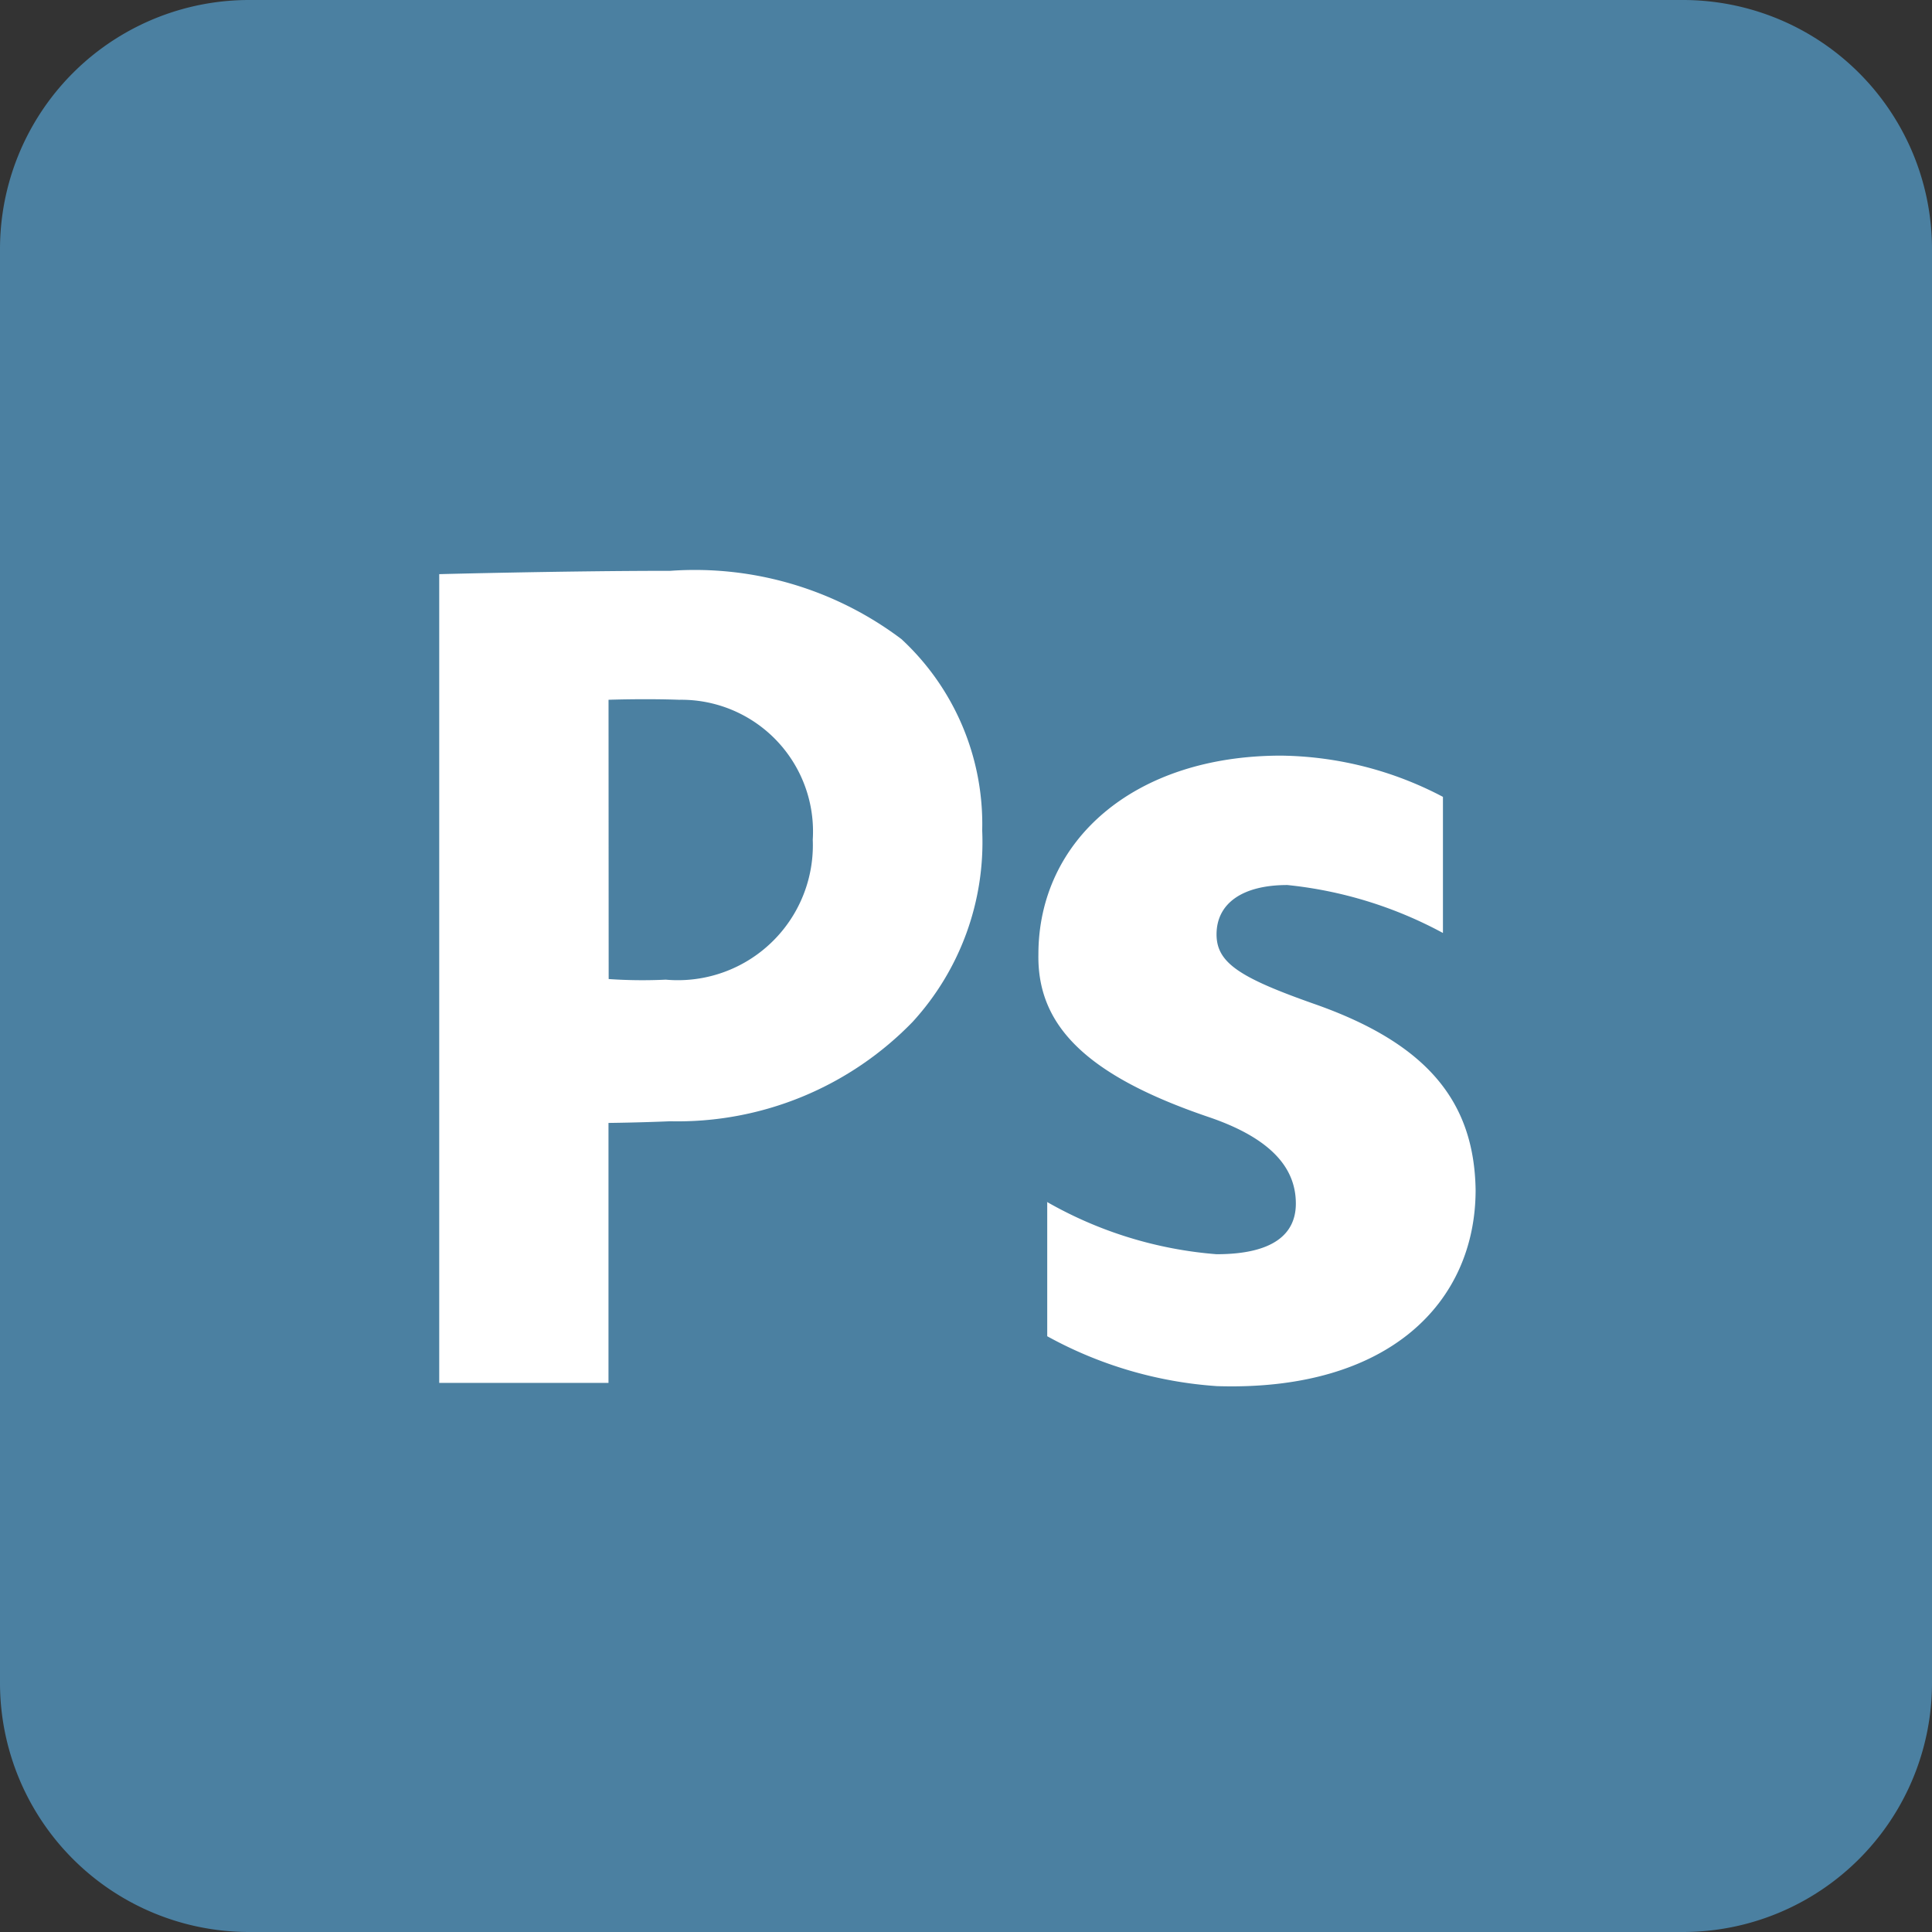
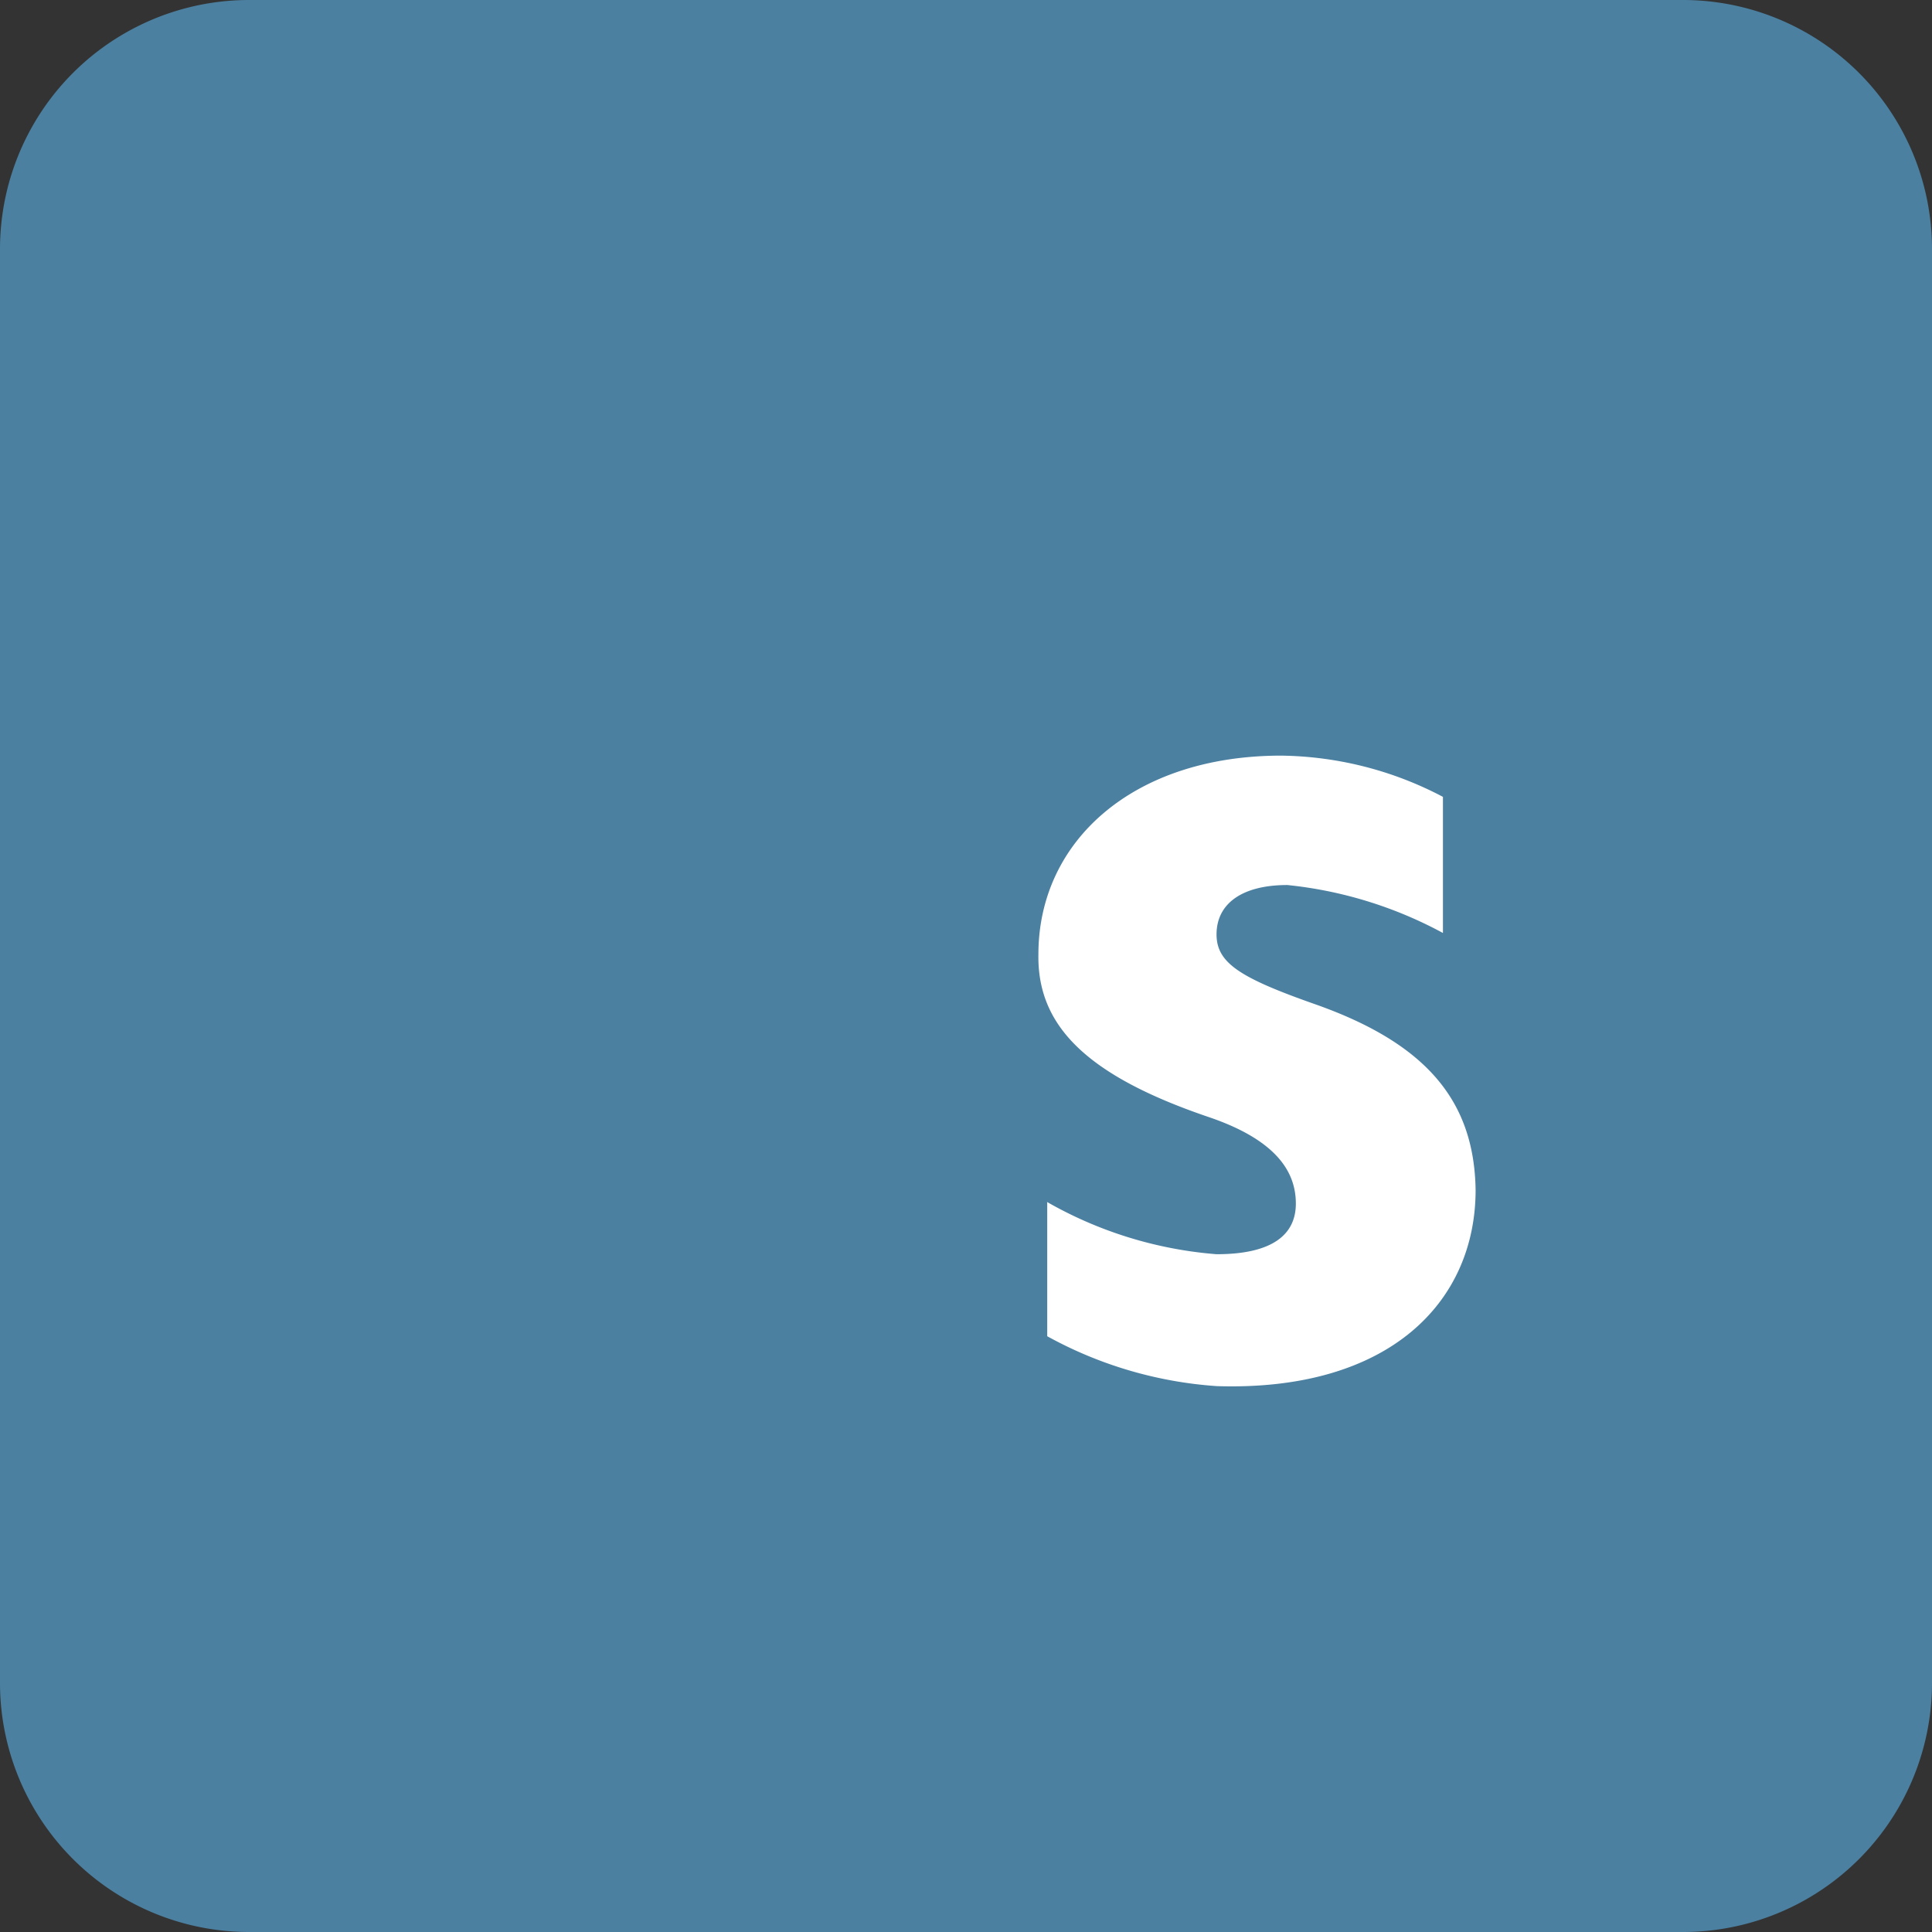
<svg xmlns="http://www.w3.org/2000/svg" width="44" height="44" viewBox="0 0 44 44">
  <rect x="0" y="0" width="44" height="44" fill="#333333" stroke="none" />
  <g id="designer-tech-7" transform="translate(-449.629 -3311.082)">
-     <path id="Path_4352" data-name="Path 4352" d="M0,38.326A5.673,5.673,0,0,0,5.673,44H38.326A5.673,5.673,0,0,0,44,38.326V5.674A5.673,5.673,0,0,0,38.326,0H5.674A5.673,5.673,0,0,0,0,5.673V38.326Z" transform="translate(449.629 3311.082)" fill="#4b80a1" />
+     <path id="Path_4352" data-name="Path 4352" d="M0,38.326A5.673,5.673,0,0,0,5.673,44H38.326A5.673,5.673,0,0,0,44,38.326V5.674A5.673,5.673,0,0,0,38.326,0H5.674A5.673,5.673,0,0,0,0,5.673Z" transform="translate(449.629 3311.082)" fill="#4b80a1" />
    <g id="Group_2442" data-name="Group 2442" transform="translate(459.629 3324.082)">
-       <path id="Path_4207" data-name="Path 4207" d="M72.5,82.721s2.888-.076,5.265-.076A7.816,7.816,0,0,1,83.026,84.2a5.74,5.74,0,0,1,1.84,4.359,6.062,6.062,0,0,1-1.585,4.359,7.455,7.455,0,0,1-5.52,2.263c-.73.031-1.406.038-1.406.038v5.92H72.5Zm3.859,9.221a11.1,11.1,0,0,0,1.3.014,3.075,3.075,0,0,0,3.348-3.187,3,3,0,0,0-3.041-3.187c-.792-.029-1.61,0-1.61,0Z" transform="translate(-72.497 -82.645)" fill="#fff" />
      <path id="Path_4208" data-name="Path 4208" d="M162.339,120.452a9.234,9.234,0,0,0,3.864,1.192c1.278,0,1.806-.45,1.806-1.153s-.417-1.442-2-1.976c-2.807-.956-3.891-2.1-3.863-3.7,0-2.587,2.168-4.526,5.53-4.526a8.1,8.1,0,0,1,3.683.939v3.1a9.449,9.449,0,0,0-3.544-1.092c-1.029,0-1.612.422-1.612,1.124,0,.647.528.984,2.2,1.575,2.584.9,3.668,2.22,3.7,4.244,0,2.558-1.972,4.593-5.892,4.469a9.306,9.306,0,0,1-3.864-1.136v-3.064Z" transform="translate(-148.497 -106.08)" fill="#fff" />
    </g>
  </g>
</svg>